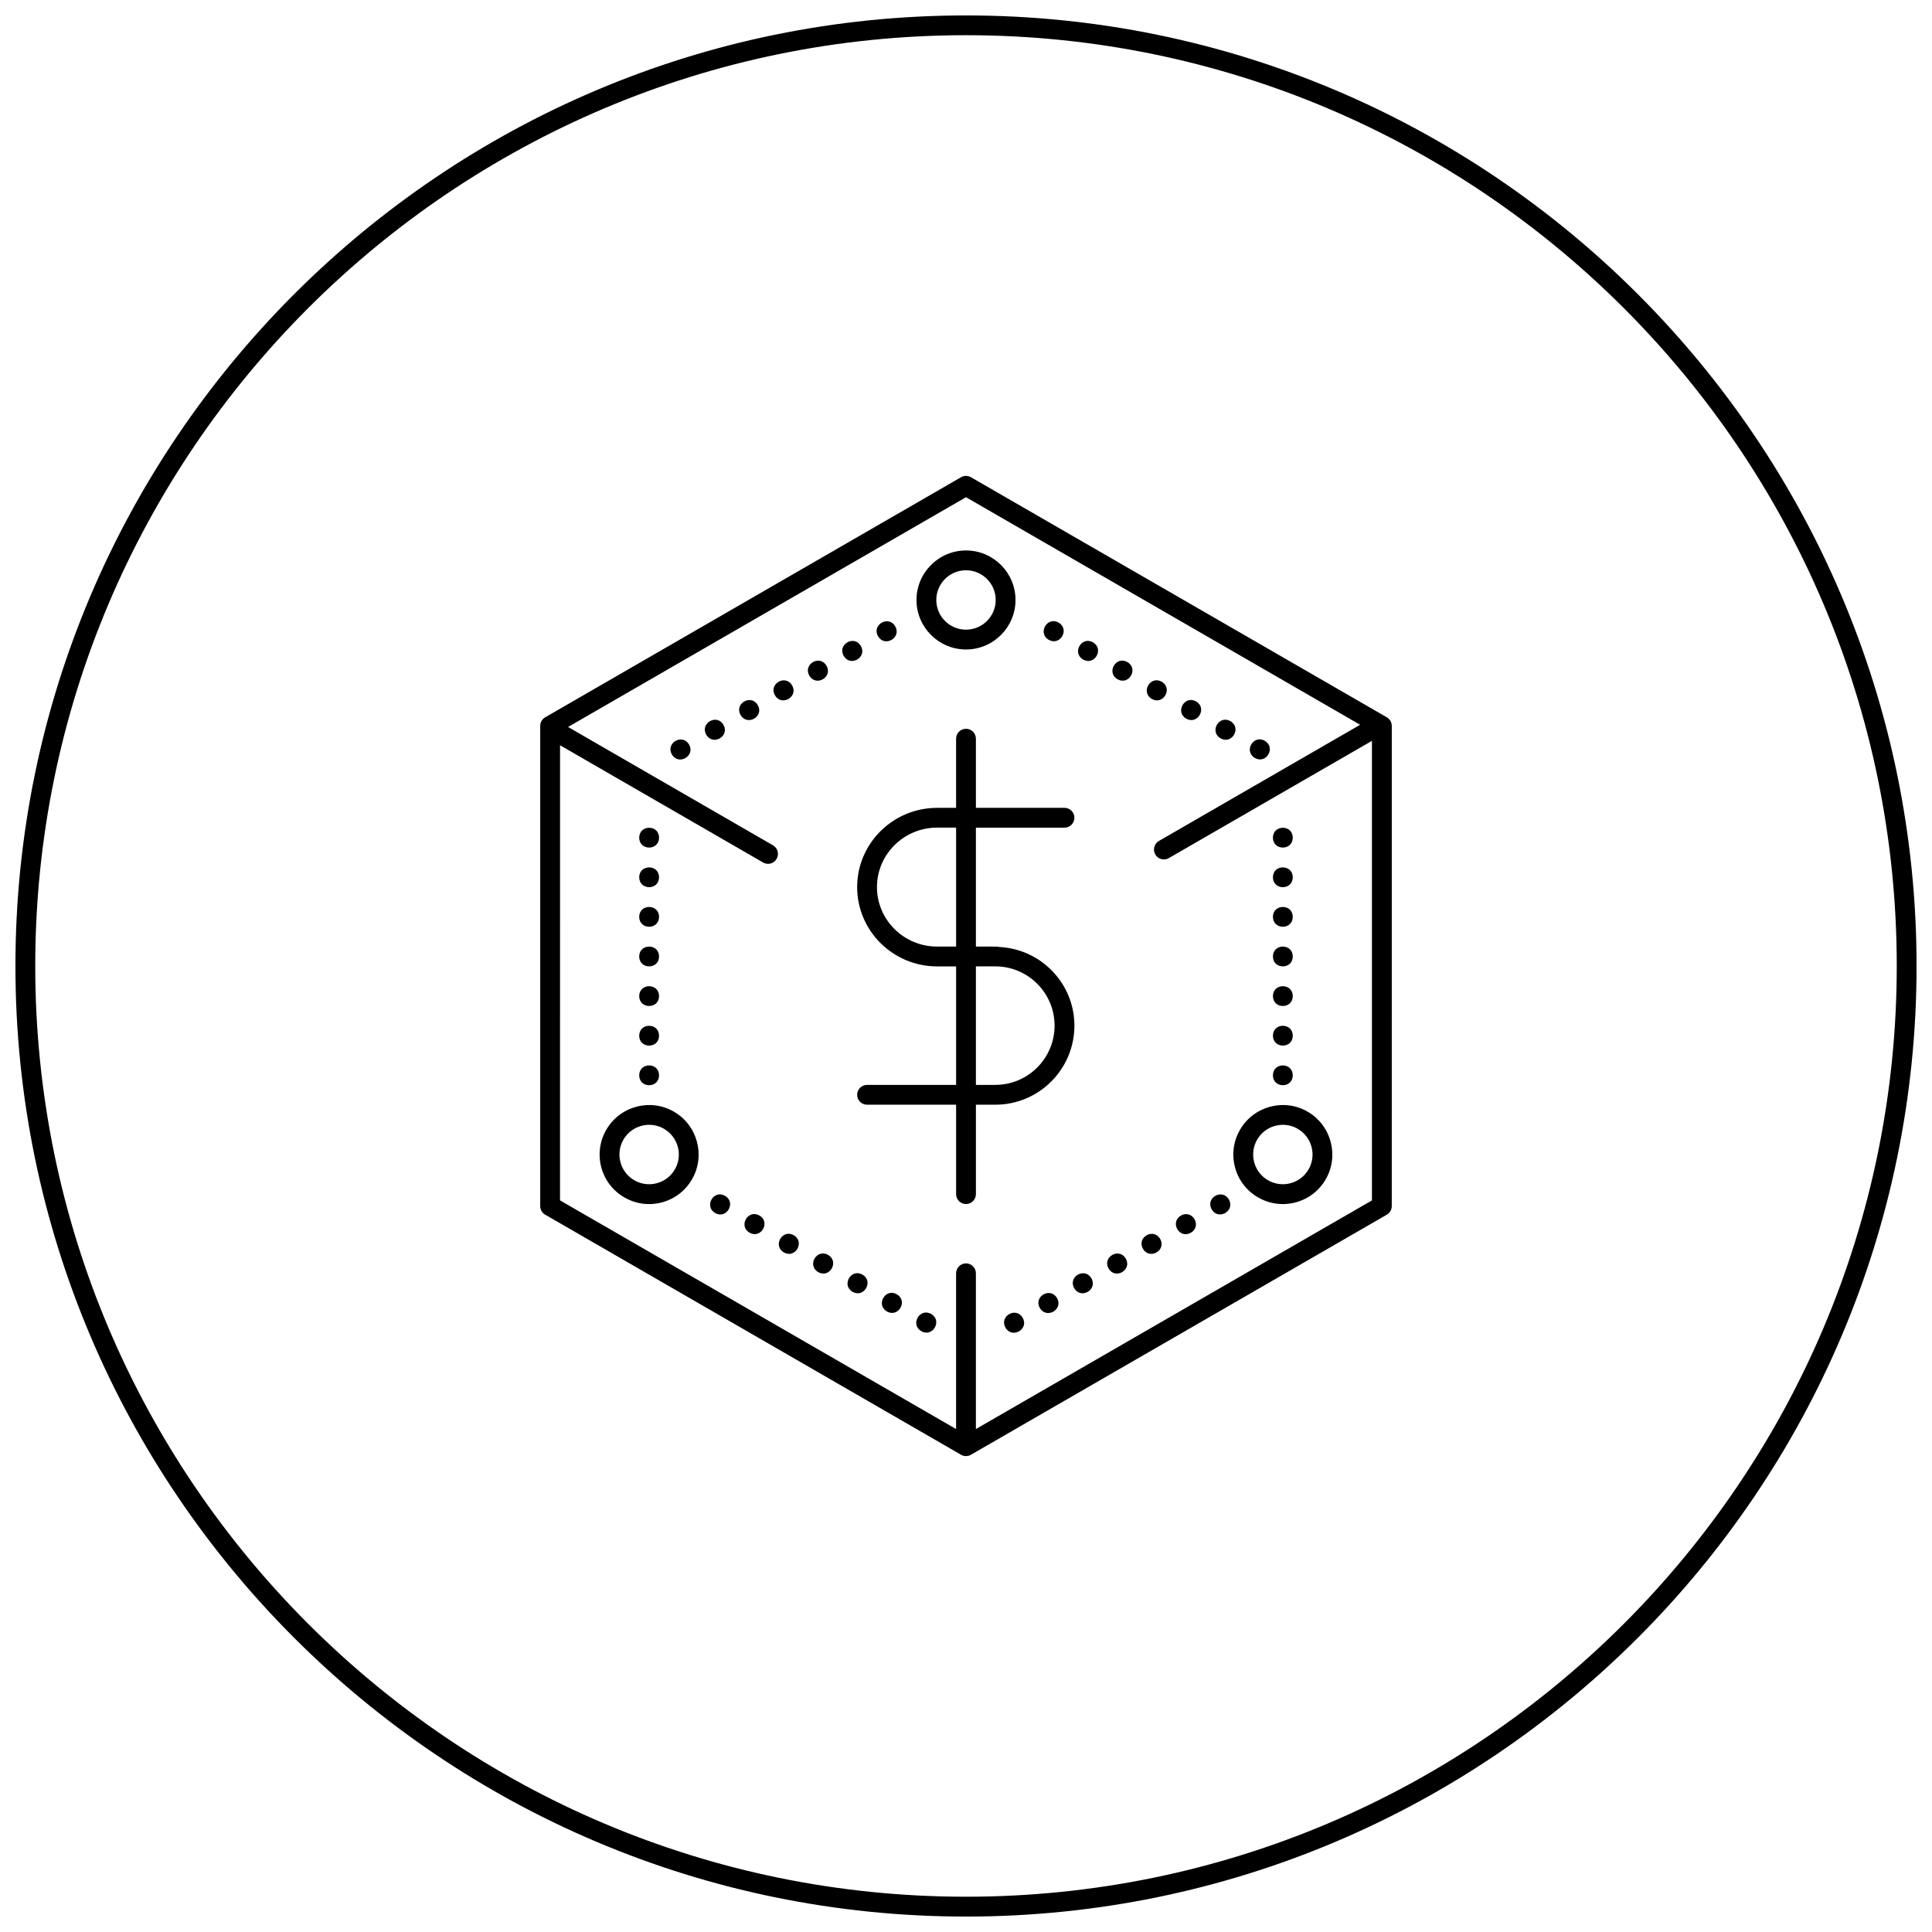
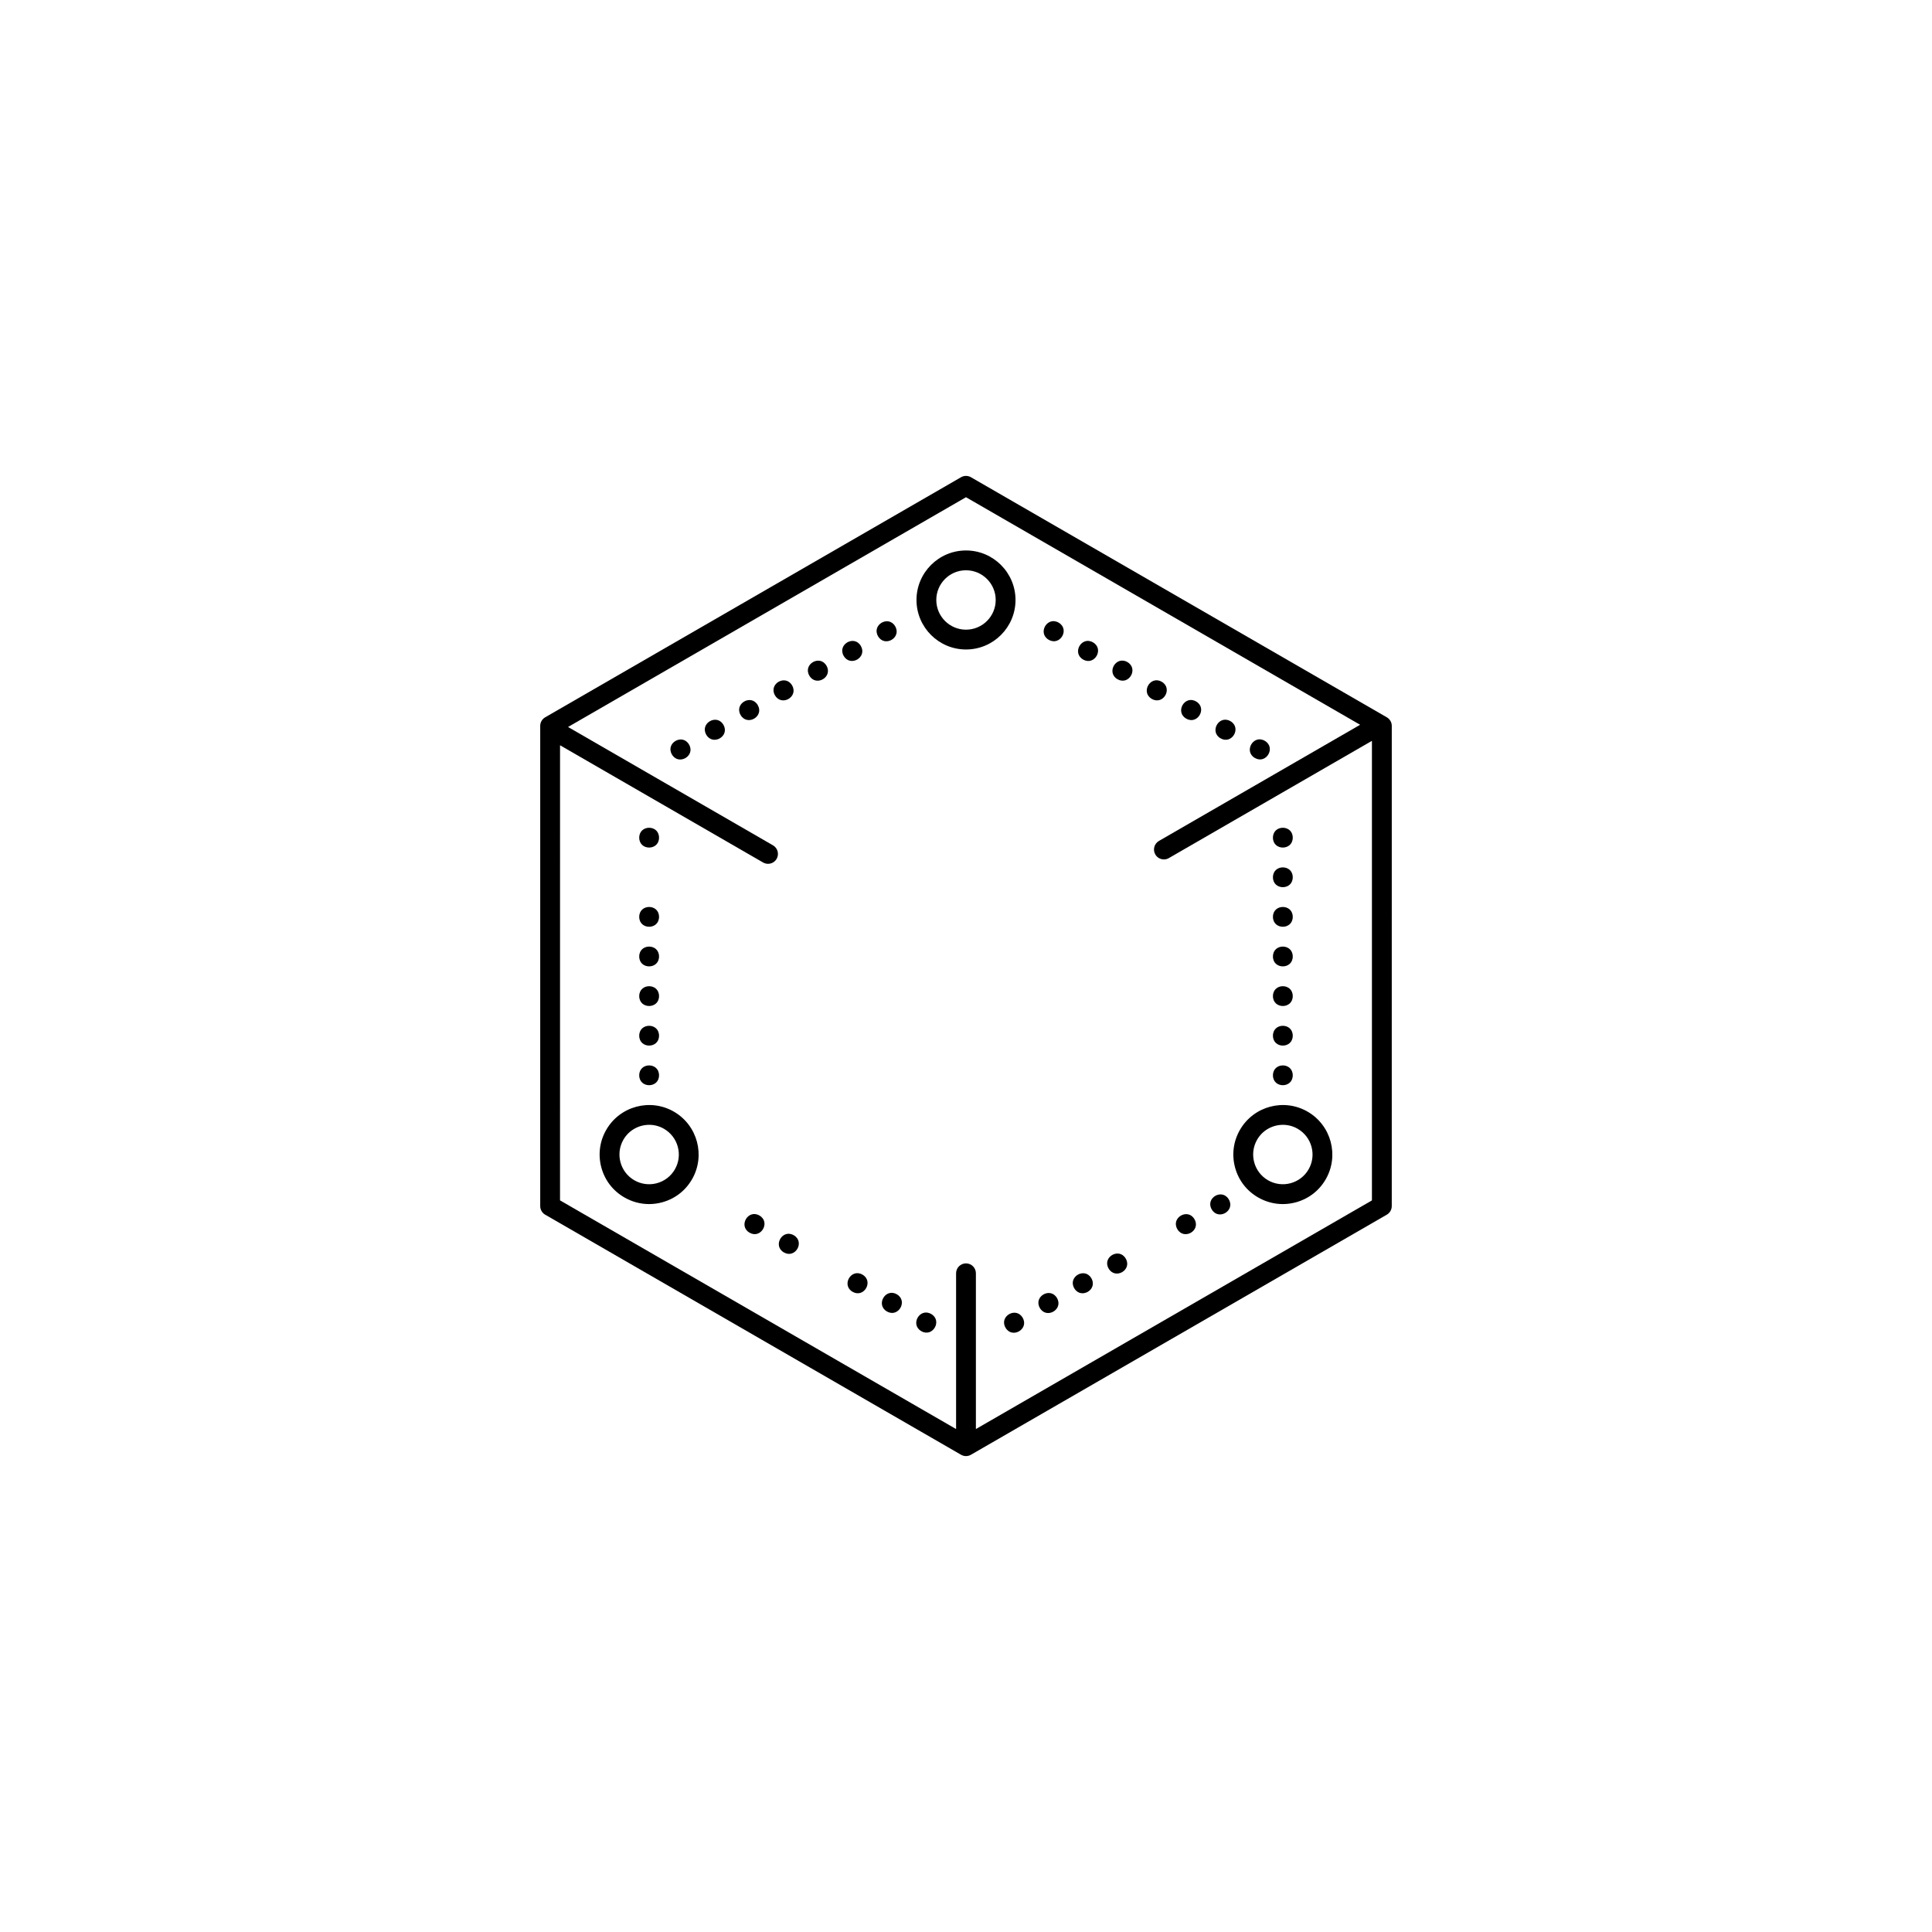
<svg xmlns="http://www.w3.org/2000/svg" width="800px" height="800px" version="1.1" viewBox="144 144 512 512">
  <defs>
    <clipPath id="a">
-       <path d="m148.09 148.09h503.81v503.81h-503.81z" />
+       <path d="m148.09 148.09h503.81h-503.81z" />
    </clipPath>
  </defs>
  <path d="m401.31 270.47c-0.809-0.469-1.816-0.469-2.625 0l-110.21 63.625c-0.812 0.469-1.312 1.332-1.312 2.273v127.26c0 0.938 0.5 1.805 1.312 2.273l110.21 63.625c0.402 0.23 0.859 0.352 1.312 0.352s0.906-0.117 1.312-0.352l110.21-63.625c0.812-0.469 1.312-1.332 1.312-2.273l0.004-127.26c0-0.938-0.5-1.805-1.312-2.273zm1.312 252.24v-41.277c0-1.449-1.176-2.625-2.625-2.625-1.449 0-2.625 1.176-2.625 2.625v41.277l-104.96-60.598 0.004-120.61 53.809 31.066c0.414 0.234 0.867 0.352 1.312 0.352 0.906 0 1.789-0.469 2.277-1.312 0.723-1.254 0.293-2.859-0.961-3.586l-54.316-31.363 105.46-60.891 104.45 60.305-53.316 30.785c-1.254 0.723-1.684 2.332-0.961 3.586 0.488 0.844 1.371 1.312 2.277 1.312 0.445 0 0.898-0.109 1.312-0.352l53.816-31.074v121.79z" />
-   <path d="m428.73 415.81c0-11.23-8.902-20.352-20.012-20.855-0.156-0.031-0.305-0.094-0.473-0.094h-0.469l-5.152-0.004v-31.52h23.48c1.449 0 2.625-1.176 2.625-2.625 0-1.449-1.176-2.625-2.625-2.625l-23.48 0.004v-18.332c0-1.449-1.176-2.625-2.625-2.625-1.449 0-2.625 1.176-2.625 2.625v18.332h-5.039c-11.684 0-21.18 9.426-21.18 21.008 0 11.582 9.504 21.008 21.18 21.008h5.043v31.402h-23.602c-1.449 0-2.625 1.176-2.625 2.625s1.176 2.625 2.625 2.625h23.602v23.699c0 1.449 1.176 2.625 2.625 2.625s2.625-1.176 2.625-2.625v-23.699h5.148c11.555 0 20.953-9.398 20.953-20.949zm-31.426-20.957h-4.965c-8.785 0-15.934-7.07-15.934-15.762s7.148-15.762 15.934-15.762h5.039v31.52zm5.32 5.246h5.148c8.66 0 15.703 7.043 15.703 15.703 0 8.66-7.043 15.703-15.703 15.703h-5.148z" />
  <path d="m400 316.12c7.231 0 13.121-5.887 13.121-13.121 0-7.231-5.887-13.121-13.121-13.121-7.231 0-13.121 5.887-13.121 13.121s5.887 13.121 13.121 13.121zm0-20.992c4.34 0 7.871 3.531 7.871 7.871s-3.531 7.871-7.871 7.871-7.871-3.531-7.871-7.871c-0.004-4.34 3.531-7.871 7.871-7.871z" />
  <path d="m490.53 438.6c-6.266-3.617-14.301-1.465-17.922 4.809-1.754 3.035-2.215 6.57-1.312 9.957 0.902 3.387 3.074 6.215 6.113 7.965 2.019 1.164 4.266 1.762 6.539 1.762 1.141 0 2.289-0.148 3.418-0.453 3.387-0.906 6.215-3.074 7.965-6.113 3.617-6.266 1.465-14.305-4.801-17.926zm0.258 15.297c-2.168 3.762-6.992 5.059-10.754 2.883-3.758-2.172-5.047-6.996-2.883-10.754 1.453-2.523 4.109-3.938 6.832-3.938 1.332 0 2.688 0.336 3.922 1.055 3.758 2.176 5.051 6.996 2.883 10.754z" />
  <path d="m322.59 438.6c-6.266-3.617-14.305-1.465-17.922 4.809-1.754 3.035-2.215 6.57-1.312 9.957 0.902 3.387 3.074 6.215 6.113 7.965 2.019 1.164 4.266 1.762 6.539 1.762 1.141 0 2.289-0.148 3.418-0.453 3.387-0.906 6.215-3.074 7.965-6.113 3.617-6.266 1.465-14.305-4.801-17.926zm0.258 15.297c-2.168 3.762-6.992 5.059-10.754 2.883-3.758-2.172-5.047-6.996-2.883-10.754 1.453-2.523 4.109-3.938 6.832-3.938 1.332 0 2.688 0.336 3.922 1.055 3.758 2.176 5.051 6.996 2.883 10.754z" />
  <path d="m318.65 365.99c0 3.496-5.246 3.496-5.246 0 0-3.5 5.246-3.5 5.246 0" />
-   <path d="m318.65 376.49c0 3.496-5.246 3.496-5.246 0 0-3.5 5.246-3.5 5.246 0" />
  <path d="m318.65 386.98c0 3.496-5.246 3.496-5.246 0 0-3.5 5.246-3.5 5.246 0" />
  <path d="m318.65 397.48c0 3.496-5.246 3.496-5.246 0 0-3.5 5.246-3.5 5.246 0" />
  <path d="m318.65 407.98c0 3.496-5.246 3.496-5.246 0 0-3.5 5.246-3.5 5.246 0" />
  <path d="m318.65 418.47c0 3.496-5.246 3.496-5.246 0 0-3.5 5.246-3.5 5.246 0" />
  <path d="m318.65 428.97c0 3.496-5.246 3.496-5.246 0 0-3.5 5.246-3.5 5.246 0" />
  <path d="m486.59 365.99c0 3.496-5.246 3.496-5.246 0 0-3.5 5.246-3.5 5.246 0" />
  <path d="m486.59 376.49c0 3.496-5.246 3.496-5.246 0 0-3.5 5.246-3.5 5.246 0" />
  <path d="m486.59 386.98c0 3.496-5.246 3.496-5.246 0 0-3.5 5.246-3.5 5.246 0" />
  <path d="m486.59 397.48c0 3.496-5.246 3.496-5.246 0 0-3.5 5.246-3.5 5.246 0" />
  <path d="m486.59 407.98c0 3.496-5.246 3.496-5.246 0 0-3.5 5.246-3.5 5.246 0" />
  <path d="m486.59 418.47c0 3.496-5.246 3.496-5.246 0 0-3.5 5.246-3.5 5.246 0" />
  <path d="m486.59 428.97c0 3.496-5.246 3.496-5.246 0 0-3.5 5.246-3.5 5.246 0" />
  <path d="m381.24 309.99c1.742 3.035-2.812 5.644-4.551 2.609-1.742-3.035 2.812-5.644 4.551-2.609" />
  <path d="m372.14 315.2c1.738 3.035-2.812 5.648-4.555 2.613-1.742-3.035 2.812-5.648 4.555-2.613" />
  <path d="m363.03 320.43c1.742 3.035-2.809 5.648-4.551 2.613-1.742-3.035 2.812-5.648 4.551-2.613" />
  <path d="m353.92 325.65c1.742 3.035-2.809 5.644-4.551 2.609-1.742-3.035 2.812-5.644 4.551-2.609" />
  <path d="m344.82 330.87c1.738 3.035-2.812 5.644-4.555 2.609-1.742-3.035 2.812-5.644 4.555-2.609" />
  <path d="m335.72 336.09c1.738 3.035-2.812 5.648-4.555 2.613-1.738-3.035 2.812-5.648 4.555-2.613" />
  <path d="m326.61 341.32c1.742 3.035-2.812 5.644-4.551 2.609-1.742-3.031 2.812-5.644 4.551-2.609" />
  <path d="m469.66 461.88c1.742 3.035-2.809 5.644-4.551 2.609-1.742-3.035 2.812-5.644 4.551-2.609" />
  <path d="m460.55 467.11c1.742 3.035-2.809 5.644-4.551 2.609s2.812-5.644 4.551-2.609" />
-   <path d="m451.45 472.33c1.742 3.035-2.812 5.644-4.551 2.609-1.742-3.035 2.812-5.644 4.551-2.609" />
  <path d="m442.34 477.55c1.742 3.035-2.812 5.644-4.551 2.609-1.742-3.035 2.812-5.644 4.551-2.609" />
  <path d="m433.23 482.77c1.742 3.035-2.809 5.648-4.551 2.613-1.742-3.035 2.812-5.648 4.551-2.613" />
  <path d="m424.12 488.01c1.742 3.035-2.812 5.644-4.551 2.609-1.742-3.035 2.812-5.644 4.551-2.609" />
  <path d="m415.02 493.23c1.742 3.035-2.812 5.648-4.551 2.613-1.742-3.035 2.812-5.648 4.551-2.613" />
  <path d="m424.54 309c3.035 1.738 0.422 6.293-2.613 4.551-3.035-1.738-0.422-6.293 2.613-4.551" />
  <path d="m433.65 314.23c3.035 1.738 0.426 6.293-2.609 4.551-3.035-1.738-0.426-6.293 2.609-4.551" />
  <path d="m442.76 319.45c3.035 1.742 0.426 6.293-2.609 4.555-3.035-1.742-0.426-6.293 2.609-4.555" />
  <path d="m451.86 324.67c3.035 1.742 0.426 6.293-2.609 4.551-3.035-1.738-0.426-6.293 2.609-4.551" />
  <path d="m460.97 329.89c3.035 1.738 0.426 6.293-2.609 4.551-3.035-1.738-0.426-6.293 2.609-4.551" />
  <path d="m470.07 335.11c3.035 1.742 0.426 6.293-2.609 4.555-3.035-1.742-0.426-6.293 2.609-4.555" />
  <path d="m479.17 340.32c3.035 1.742 0.426 6.293-2.609 4.555-3.035-1.742-0.422-6.293 2.609-4.555" />
-   <path d="m336.14 460.91c3.035 1.738 0.426 6.293-2.609 4.551-3.035-1.738-0.426-6.293 2.609-4.551" />
  <path d="m345.25 466.12c3.035 1.742 0.426 6.293-2.609 4.555-3.035-1.742-0.426-6.293 2.609-4.555" />
  <path d="m354.35 471.35c3.035 1.742 0.426 6.293-2.609 4.555-3.035-1.742-0.426-6.293 2.609-4.555" />
-   <path d="m363.45 476.57c3.035 1.738 0.426 6.293-2.609 4.551-3.035-1.738-0.426-6.293 2.609-4.551" />
  <path d="m372.56 481.79c3.035 1.742 0.426 6.293-2.609 4.555-3.035-1.742-0.426-6.293 2.609-4.555" />
  <path d="m381.66 487c3.035 1.738 0.426 6.293-2.609 4.551-3.035-1.738-0.426-6.293 2.609-4.551" />
  <path d="m390.77 492.22c3.035 1.742 0.426 6.297-2.609 4.555-3.035-1.742-0.426-6.293 2.609-4.555" />
  <g clip-path="url(#a)">
    <path d="m400 148.09c-138.9 0-251.91 113-251.91 251.91 0 138.9 113 251.91 251.91 251.91 138.9 0 251.91-113 251.91-251.91-0.004-138.9-113.01-251.91-251.91-251.91zm0 498.56c-136.01 0-246.66-110.65-246.66-246.66s110.65-246.66 246.66-246.66 246.66 110.65 246.66 246.66c0 136.01-110.65 246.66-246.66 246.66z" />
  </g>
</svg>